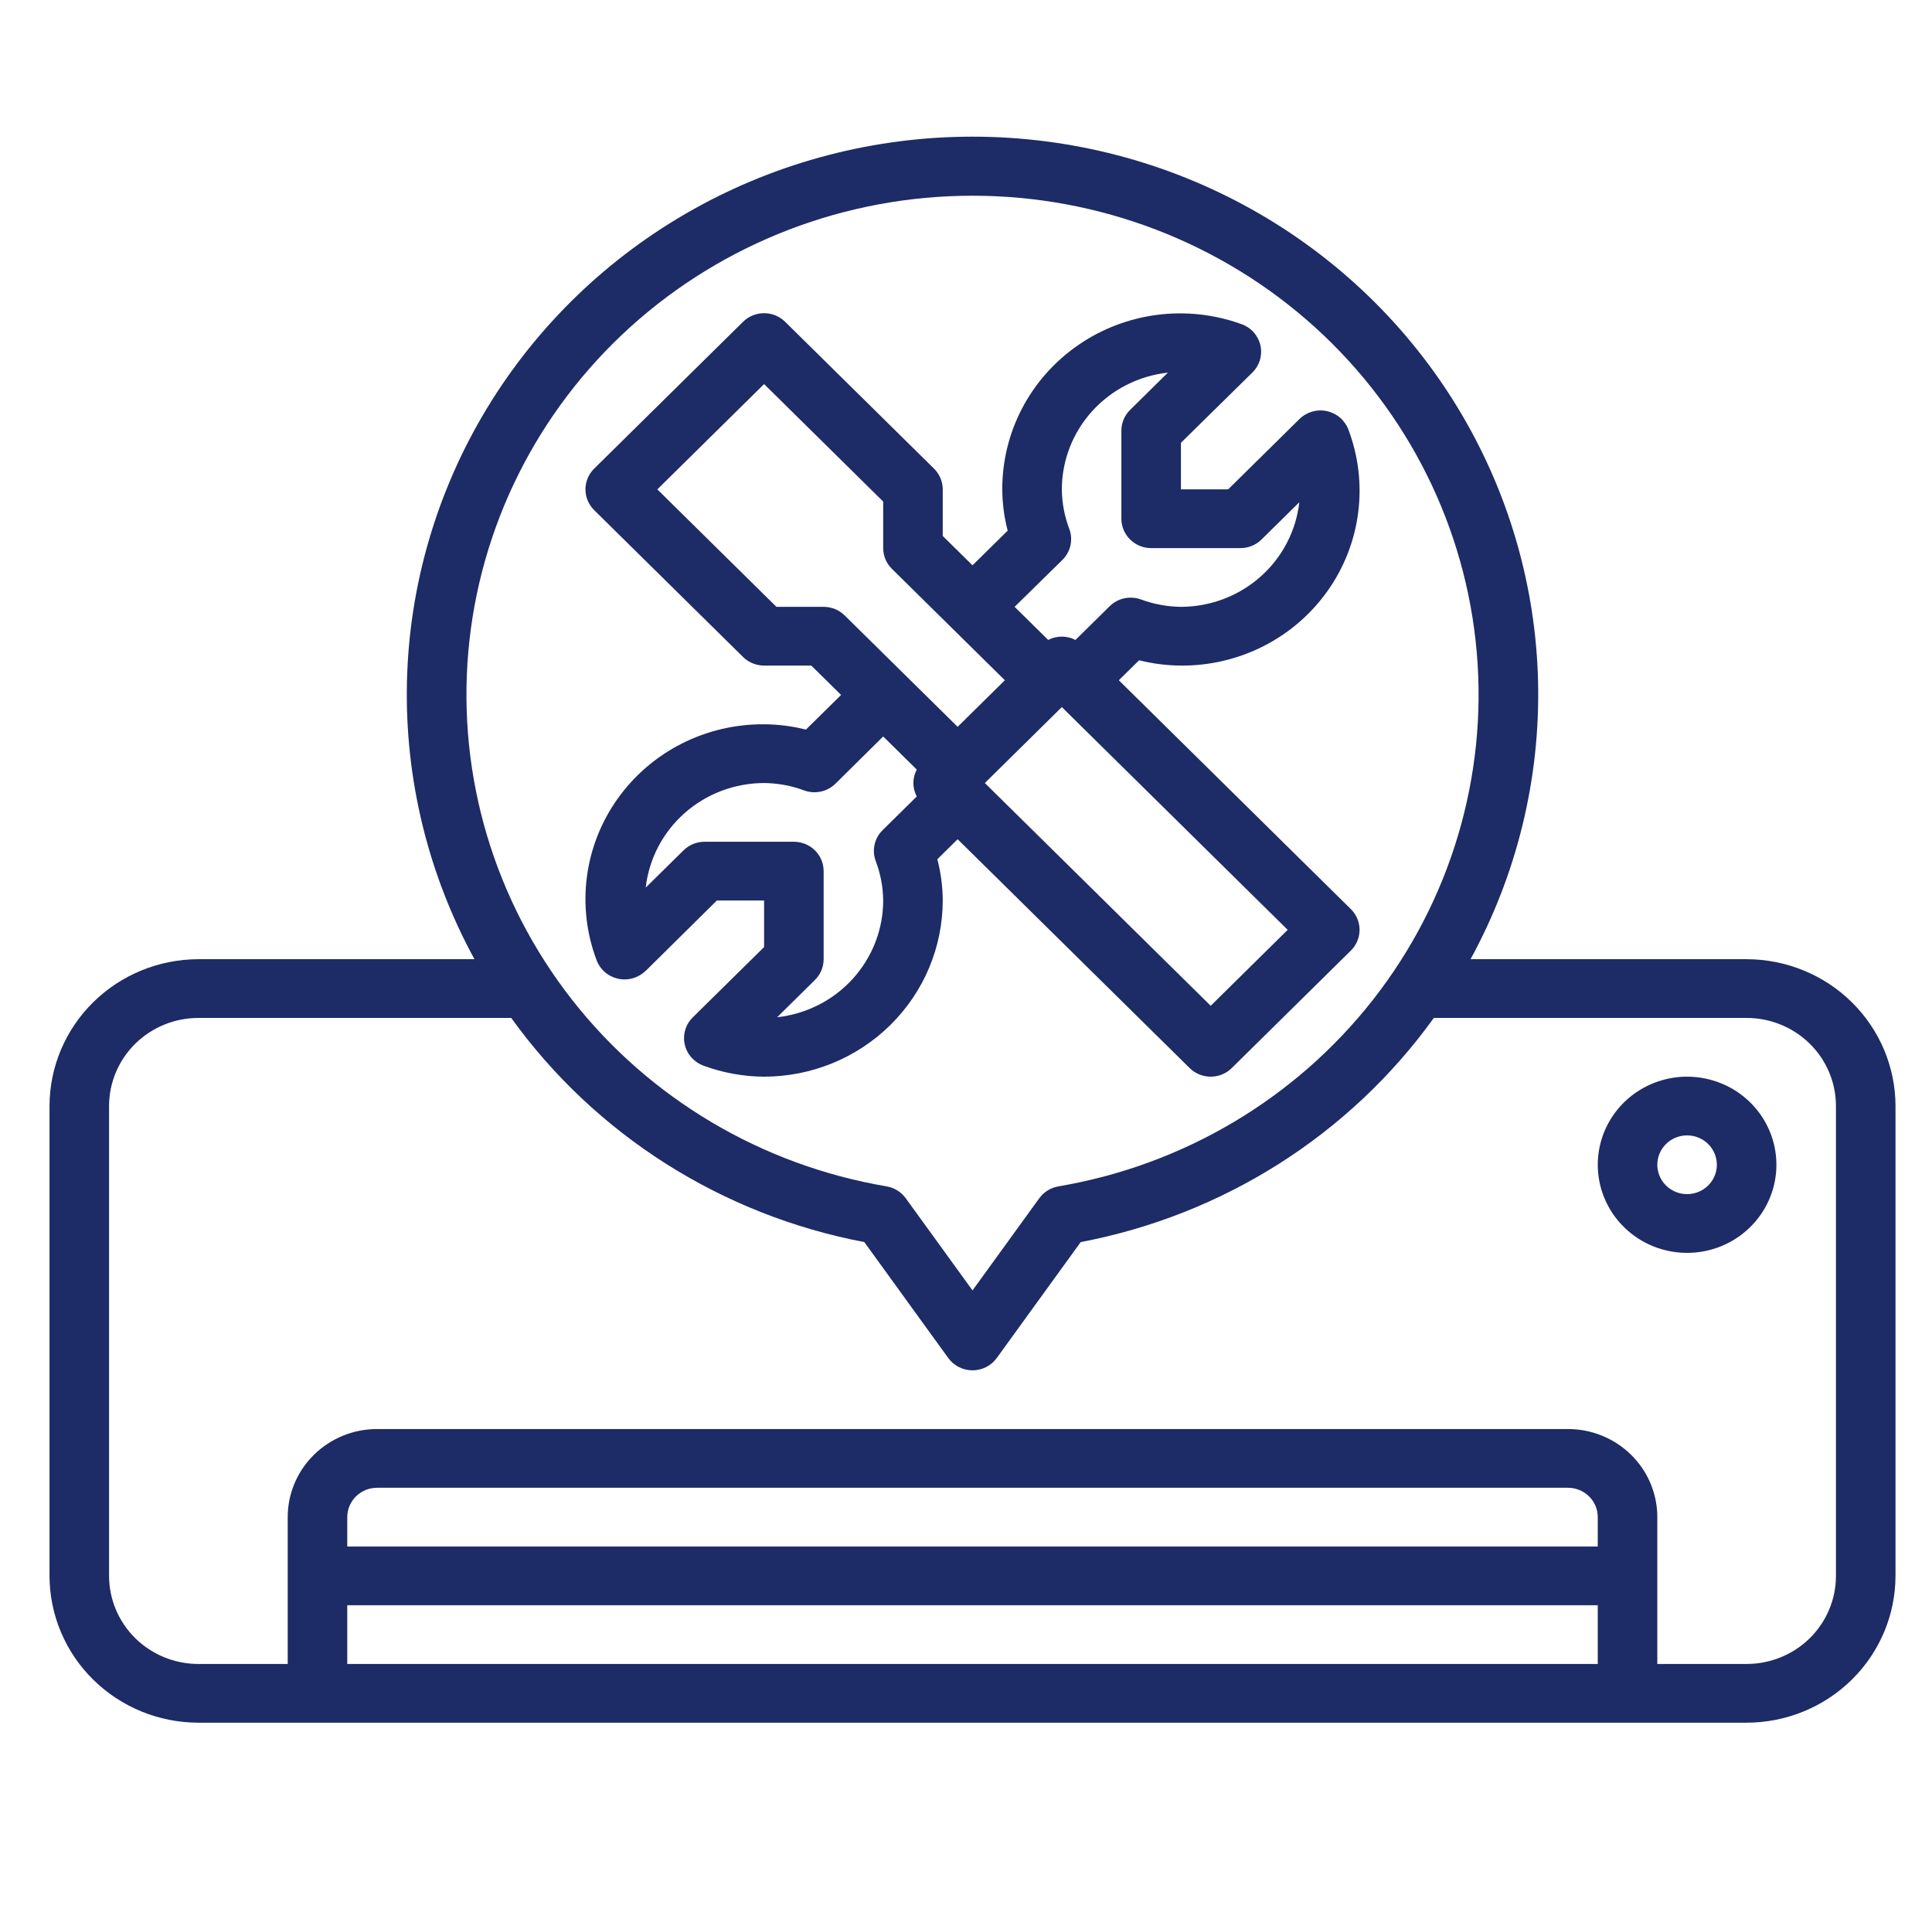
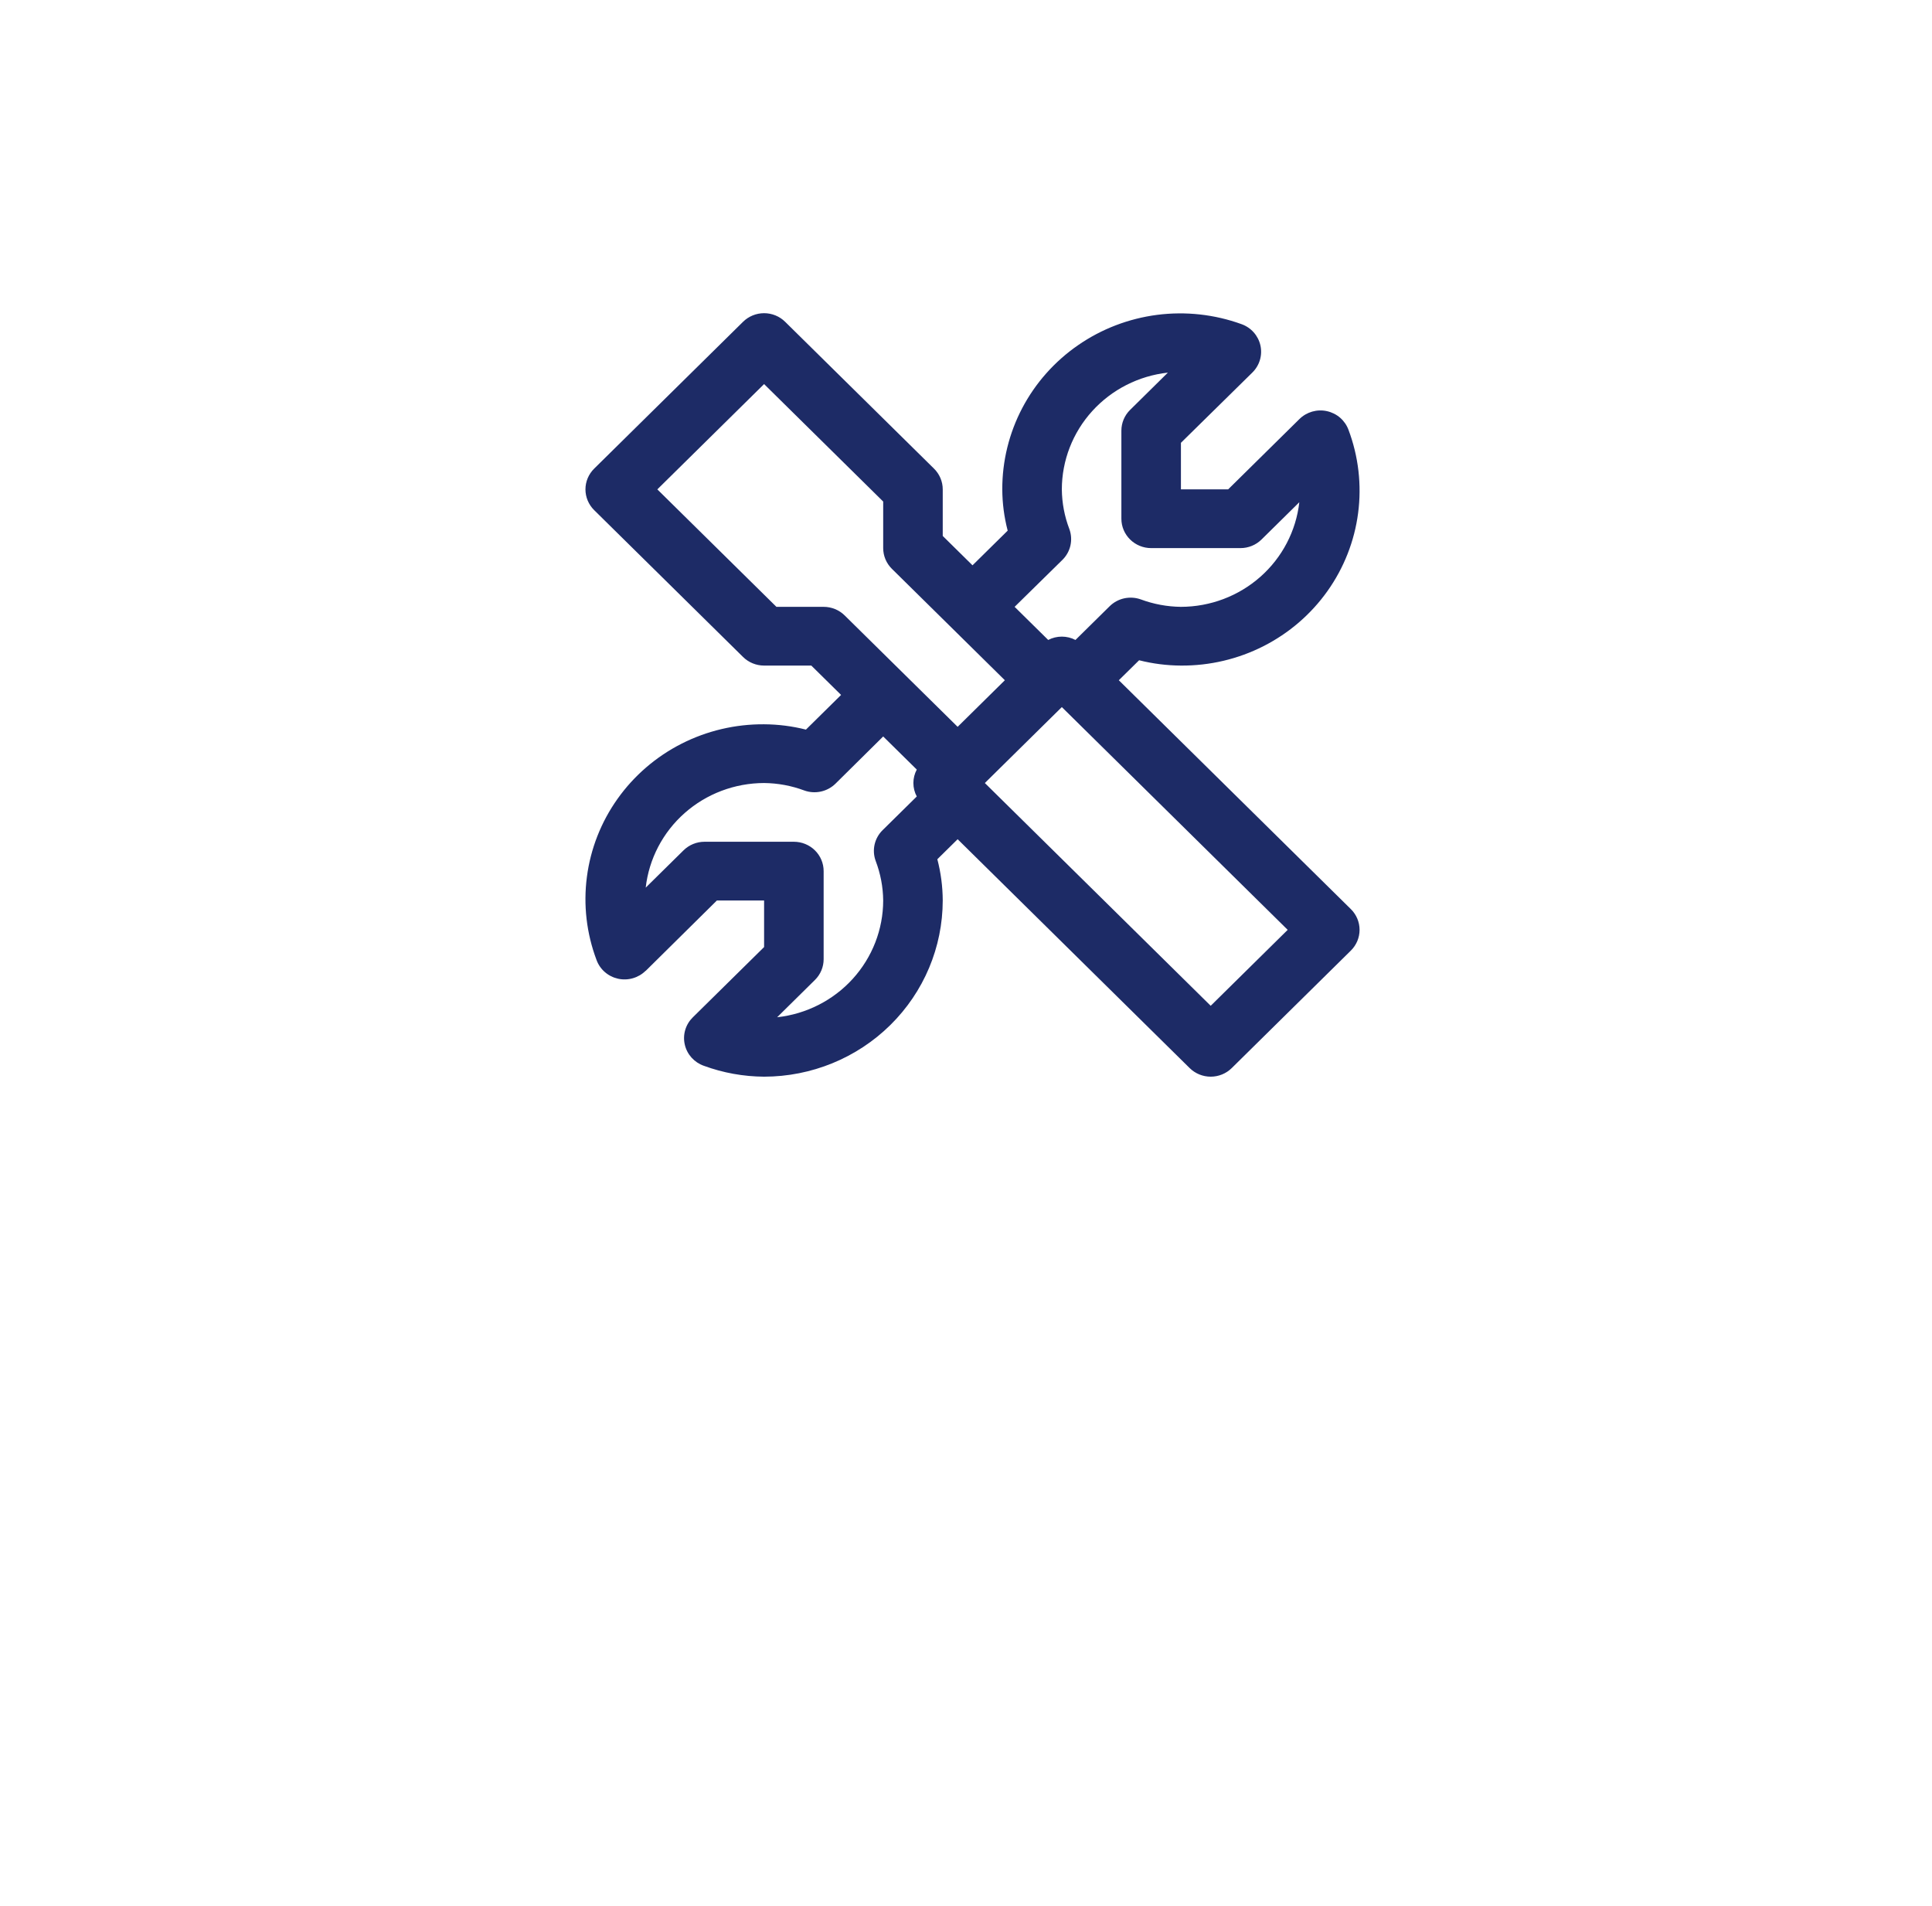
<svg xmlns="http://www.w3.org/2000/svg" width="73" height="72" viewBox="0 0 73 72" fill="none">
-   <path d="M65.996 36.238H55.564C57.318 33.027 58.197 29.422 58.116 25.776C58.034 22.129 56.994 18.566 55.098 15.434C53.202 12.303 50.514 9.71 47.297 7.91C44.08 6.109 40.445 5.163 36.746 5.163C33.047 5.163 29.412 6.109 26.195 7.91C22.978 9.71 20.291 12.303 18.394 15.434C16.498 18.566 15.458 22.129 15.376 25.776C15.295 29.422 16.174 33.027 17.928 36.238H7.496C6.005 36.24 4.575 36.825 3.521 37.865C2.466 38.905 1.873 40.315 1.871 41.785V59.535C1.873 61.006 2.466 62.416 3.521 63.455C4.575 64.495 6.005 65.08 7.496 65.082H65.996C67.487 65.08 68.917 64.495 69.972 63.455C71.026 62.416 71.619 61.006 71.621 59.535V41.785C71.619 40.315 71.026 38.905 69.972 37.865C68.917 36.825 67.487 36.24 65.996 36.238ZM36.746 7.394C41.535 7.393 46.15 9.164 49.678 12.356C53.206 15.549 55.39 19.932 55.798 24.637C56.207 29.342 54.809 34.026 51.883 37.764C48.956 41.502 44.713 44.02 39.994 44.82C39.702 44.87 39.441 45.031 39.268 45.27L36.746 48.751L34.224 45.27C34.051 45.031 33.791 44.87 33.498 44.82C28.779 44.02 24.536 41.502 21.61 37.764C18.683 34.026 17.286 29.342 17.694 24.637C18.102 19.932 20.286 15.549 23.814 12.356C27.343 9.164 31.957 7.393 36.746 7.394ZM60.371 58.426H13.121V57.316C13.121 57.022 13.24 56.74 13.451 56.532C13.662 56.324 13.948 56.207 14.246 56.207H59.246C59.544 56.207 59.831 56.324 60.042 56.532C60.253 56.74 60.371 57.022 60.371 57.316V58.426ZM13.121 60.645H60.371V62.863H13.121V60.645ZM69.371 59.535C69.371 60.418 69.016 61.264 68.383 61.889C67.75 62.513 66.891 62.863 65.996 62.863H62.621V57.316C62.621 56.434 62.266 55.587 61.633 54.963C61 54.339 60.141 53.988 59.246 53.988H14.246C13.351 53.988 12.492 54.339 11.86 54.963C11.227 55.587 10.871 56.434 10.871 57.316V62.863H7.496C6.601 62.863 5.743 62.513 5.11 61.889C4.477 61.264 4.121 60.418 4.121 59.535V41.785C4.121 40.902 4.477 40.056 5.11 39.432C5.743 38.808 6.601 38.457 7.496 38.457H19.317C22.492 42.869 27.271 45.902 32.658 46.925L35.83 51.305C35.934 51.449 36.072 51.566 36.231 51.647C36.39 51.727 36.567 51.77 36.746 51.77C36.925 51.77 37.102 51.727 37.261 51.647C37.42 51.566 37.558 51.449 37.662 51.305L40.834 46.925C46.221 45.902 51.001 42.869 54.176 38.457H65.996C66.891 38.457 67.75 38.808 68.383 39.432C69.016 40.056 69.371 40.902 69.371 41.785V59.535Z" fill="#1D2B66" />
-   <path d="M63.746 40.676C63.079 40.676 62.426 40.871 61.871 41.237C61.316 41.602 60.883 42.122 60.628 42.73C60.373 43.338 60.306 44.008 60.436 44.653C60.566 45.299 60.888 45.892 61.36 46.357C61.832 46.823 62.433 47.14 63.088 47.268C63.742 47.397 64.421 47.331 65.038 47.079C65.654 46.827 66.181 46.4 66.552 45.853C66.923 45.306 67.121 44.662 67.121 44.004C67.121 43.121 66.766 42.275 66.133 41.651C65.5 41.026 64.641 40.676 63.746 40.676ZM63.746 45.113C63.524 45.113 63.306 45.048 63.121 44.926C62.936 44.804 62.792 44.631 62.707 44.428C62.622 44.226 62.599 44.003 62.643 43.788C62.686 43.572 62.793 43.375 62.951 43.219C63.108 43.064 63.308 42.959 63.527 42.916C63.745 42.873 63.971 42.895 64.177 42.979C64.382 43.063 64.558 43.205 64.681 43.388C64.805 43.57 64.871 43.785 64.871 44.004C64.871 44.298 64.753 44.58 64.542 44.788C64.331 44.996 64.044 45.113 63.746 45.113Z" fill="#1D2B66" />
  <path d="M24.394 36.682L27.087 34.02H28.871V35.779L26.177 38.435C26.043 38.567 25.944 38.73 25.891 38.91C25.838 39.09 25.832 39.28 25.874 39.462C25.915 39.645 26.003 39.814 26.128 39.954C26.254 40.094 26.413 40.201 26.592 40.264C27.321 40.532 28.093 40.671 28.871 40.676C30.661 40.674 32.377 39.972 33.642 38.724C34.908 37.476 35.619 35.784 35.621 34.02C35.619 33.494 35.55 32.97 35.417 32.461L36.184 31.705L44.951 40.351C45.162 40.559 45.448 40.676 45.746 40.676C46.044 40.676 46.331 40.559 46.541 40.351L51.041 35.913C51.252 35.705 51.371 35.423 51.371 35.129C51.371 34.835 51.252 34.553 51.041 34.345L42.274 25.699L43.041 24.944C43.557 25.075 44.088 25.142 44.621 25.145C45.706 25.153 46.777 24.901 47.741 24.411C48.705 23.921 49.535 23.207 50.157 22.331C50.78 21.455 51.178 20.443 51.316 19.382C51.455 18.321 51.33 17.242 50.953 16.24C50.888 16.064 50.78 15.907 50.638 15.783C50.496 15.66 50.324 15.574 50.139 15.533C49.955 15.492 49.762 15.498 49.58 15.55C49.398 15.603 49.233 15.699 49.099 15.831L46.405 18.488H44.621V16.729L47.321 14.073C47.455 13.941 47.553 13.777 47.606 13.598C47.659 13.419 47.665 13.229 47.624 13.047C47.582 12.864 47.495 12.695 47.37 12.555C47.245 12.415 47.085 12.308 46.907 12.245C45.89 11.877 44.797 11.757 43.722 11.895C42.648 12.034 41.623 12.426 40.736 13.04C39.848 13.653 39.124 14.469 38.625 15.417C38.127 16.366 37.868 17.42 37.871 18.488C37.873 19.014 37.942 19.538 38.075 20.047L36.746 21.357L35.621 20.248V18.488C35.621 18.194 35.502 17.912 35.291 17.704L29.666 12.157C29.456 11.949 29.169 11.832 28.871 11.832C28.573 11.832 28.287 11.949 28.076 12.157L22.451 17.704C22.24 17.912 22.121 18.194 22.121 18.488C22.121 18.782 22.24 19.065 22.451 19.273L28.076 24.82C28.287 25.028 28.573 25.145 28.871 25.145H30.655L31.78 26.254L30.452 27.564C29.935 27.433 29.404 27.366 28.871 27.363C27.786 27.355 26.716 27.607 25.751 28.097C24.787 28.587 23.958 29.301 23.335 30.177C22.712 31.053 22.314 32.065 22.176 33.126C22.037 34.187 22.162 35.265 22.54 36.268C22.604 36.444 22.712 36.601 22.854 36.724C22.996 36.848 23.168 36.934 23.353 36.975C23.538 37.016 23.73 37.01 23.912 36.957C24.094 36.905 24.26 36.809 24.394 36.676V36.682ZM45.746 37.998L37.212 29.582L40.121 26.713L48.655 35.129L45.746 37.998ZM40.144 21.151C40.295 21.002 40.4 20.813 40.446 20.608C40.492 20.402 40.478 20.187 40.406 19.989C40.222 19.509 40.126 19.001 40.121 18.488C40.123 17.396 40.532 16.342 41.271 15.529C42.01 14.715 43.027 14.198 44.128 14.077L42.701 15.485C42.49 15.693 42.371 15.975 42.371 16.27V19.598C42.371 19.892 42.49 20.174 42.701 20.382C42.912 20.59 43.198 20.707 43.496 20.707H46.871C47.169 20.707 47.456 20.59 47.666 20.382L49.094 18.974C48.971 20.06 48.447 21.063 47.622 21.792C46.797 22.521 45.729 22.924 44.621 22.926C44.103 22.92 43.59 22.825 43.105 22.645C42.904 22.573 42.686 22.56 42.477 22.605C42.269 22.651 42.078 22.755 41.927 22.904L40.636 24.177C40.478 24.094 40.301 24.051 40.121 24.051C39.941 24.051 39.764 24.094 39.606 24.177L38.337 22.926L40.144 21.151ZM29.337 22.926L24.837 18.488L28.871 14.51L33.371 18.948V20.707C33.371 21.001 33.49 21.283 33.701 21.491L37.968 25.699L36.184 27.459L31.916 23.251C31.706 23.043 31.419 22.926 31.121 22.926H29.337ZM28.871 29.582C29.389 29.587 29.903 29.682 30.388 29.863C30.589 29.936 30.808 29.95 31.018 29.904C31.227 29.858 31.419 29.754 31.571 29.604L33.371 27.823L34.64 29.074C34.556 29.23 34.512 29.405 34.512 29.582C34.512 29.759 34.556 29.934 34.64 30.09L33.349 31.363C33.197 31.512 33.093 31.7 33.046 31.906C33 32.111 33.014 32.326 33.087 32.524C33.269 33.002 33.366 33.508 33.371 34.02C33.37 35.112 32.96 36.166 32.221 36.98C31.482 37.793 30.465 38.31 29.364 38.431L30.791 37.023C31.003 36.815 31.121 36.532 31.121 36.238V32.91C31.121 32.616 31.003 32.334 30.792 32.126C30.581 31.918 30.294 31.801 29.996 31.801H26.621C26.323 31.801 26.037 31.918 25.826 32.126L24.398 33.534C24.521 32.448 25.045 31.445 25.87 30.716C26.695 29.987 27.763 29.584 28.871 29.582Z" fill="#1D2B66" />
</svg>